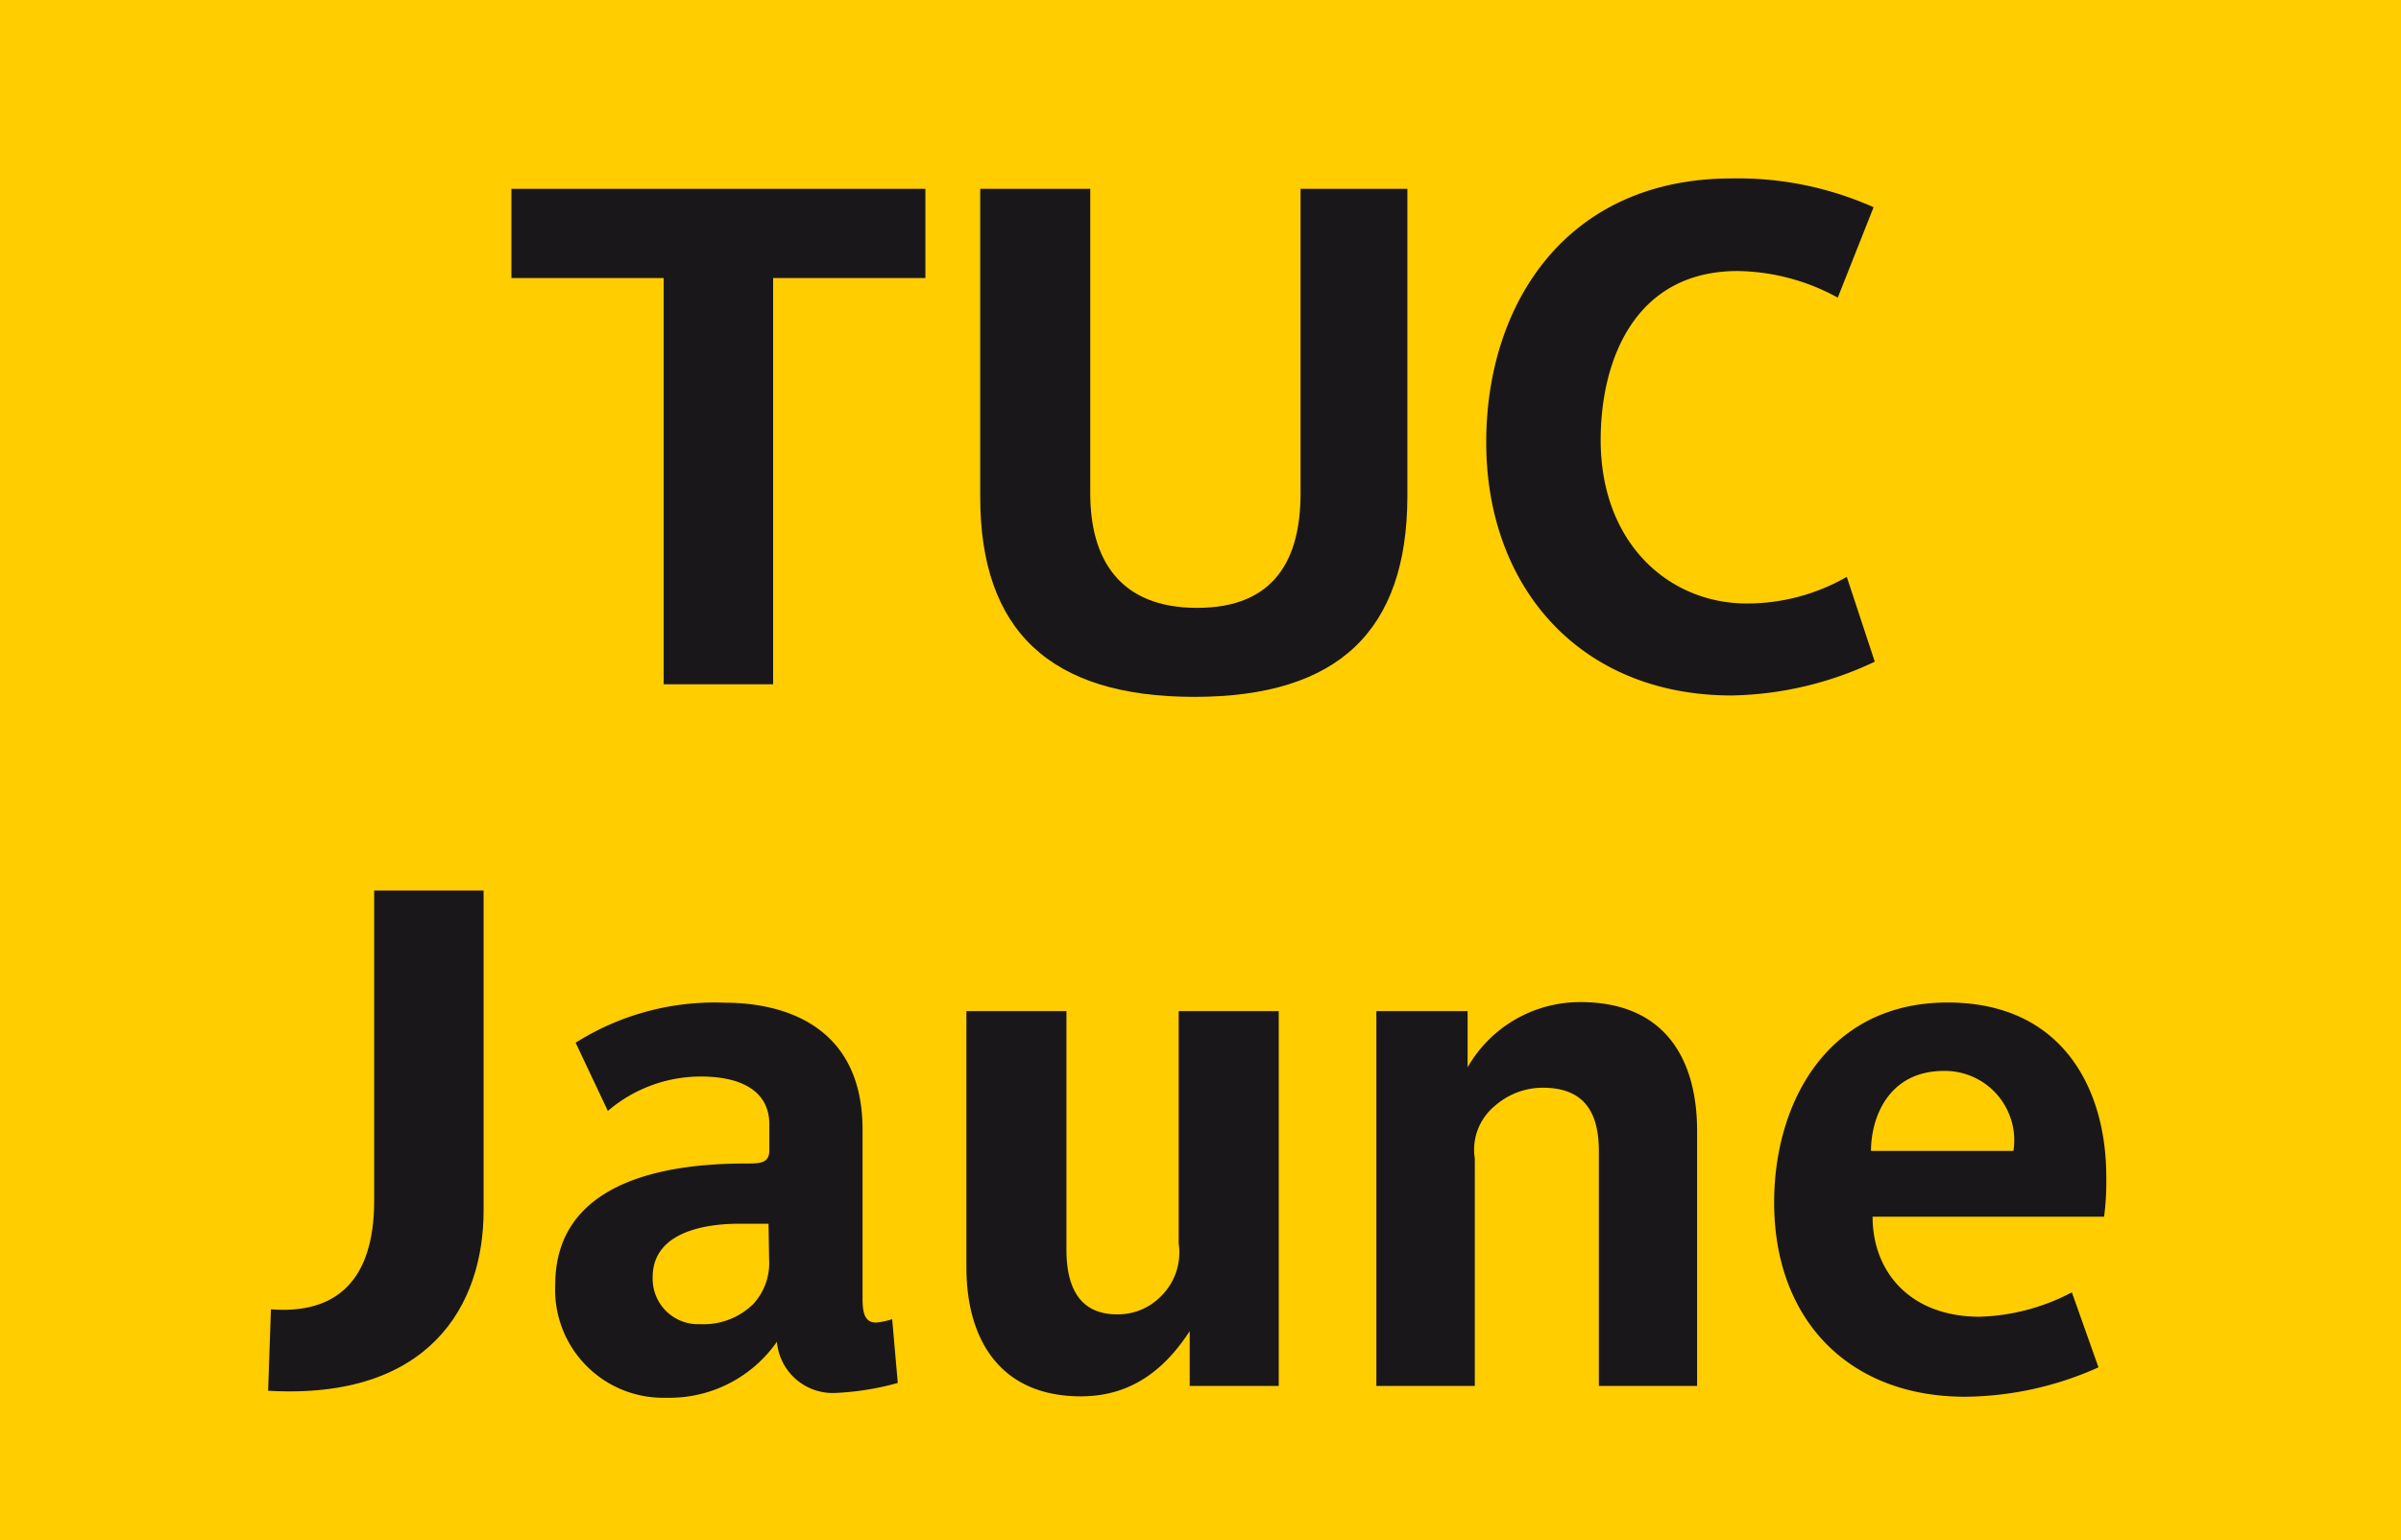
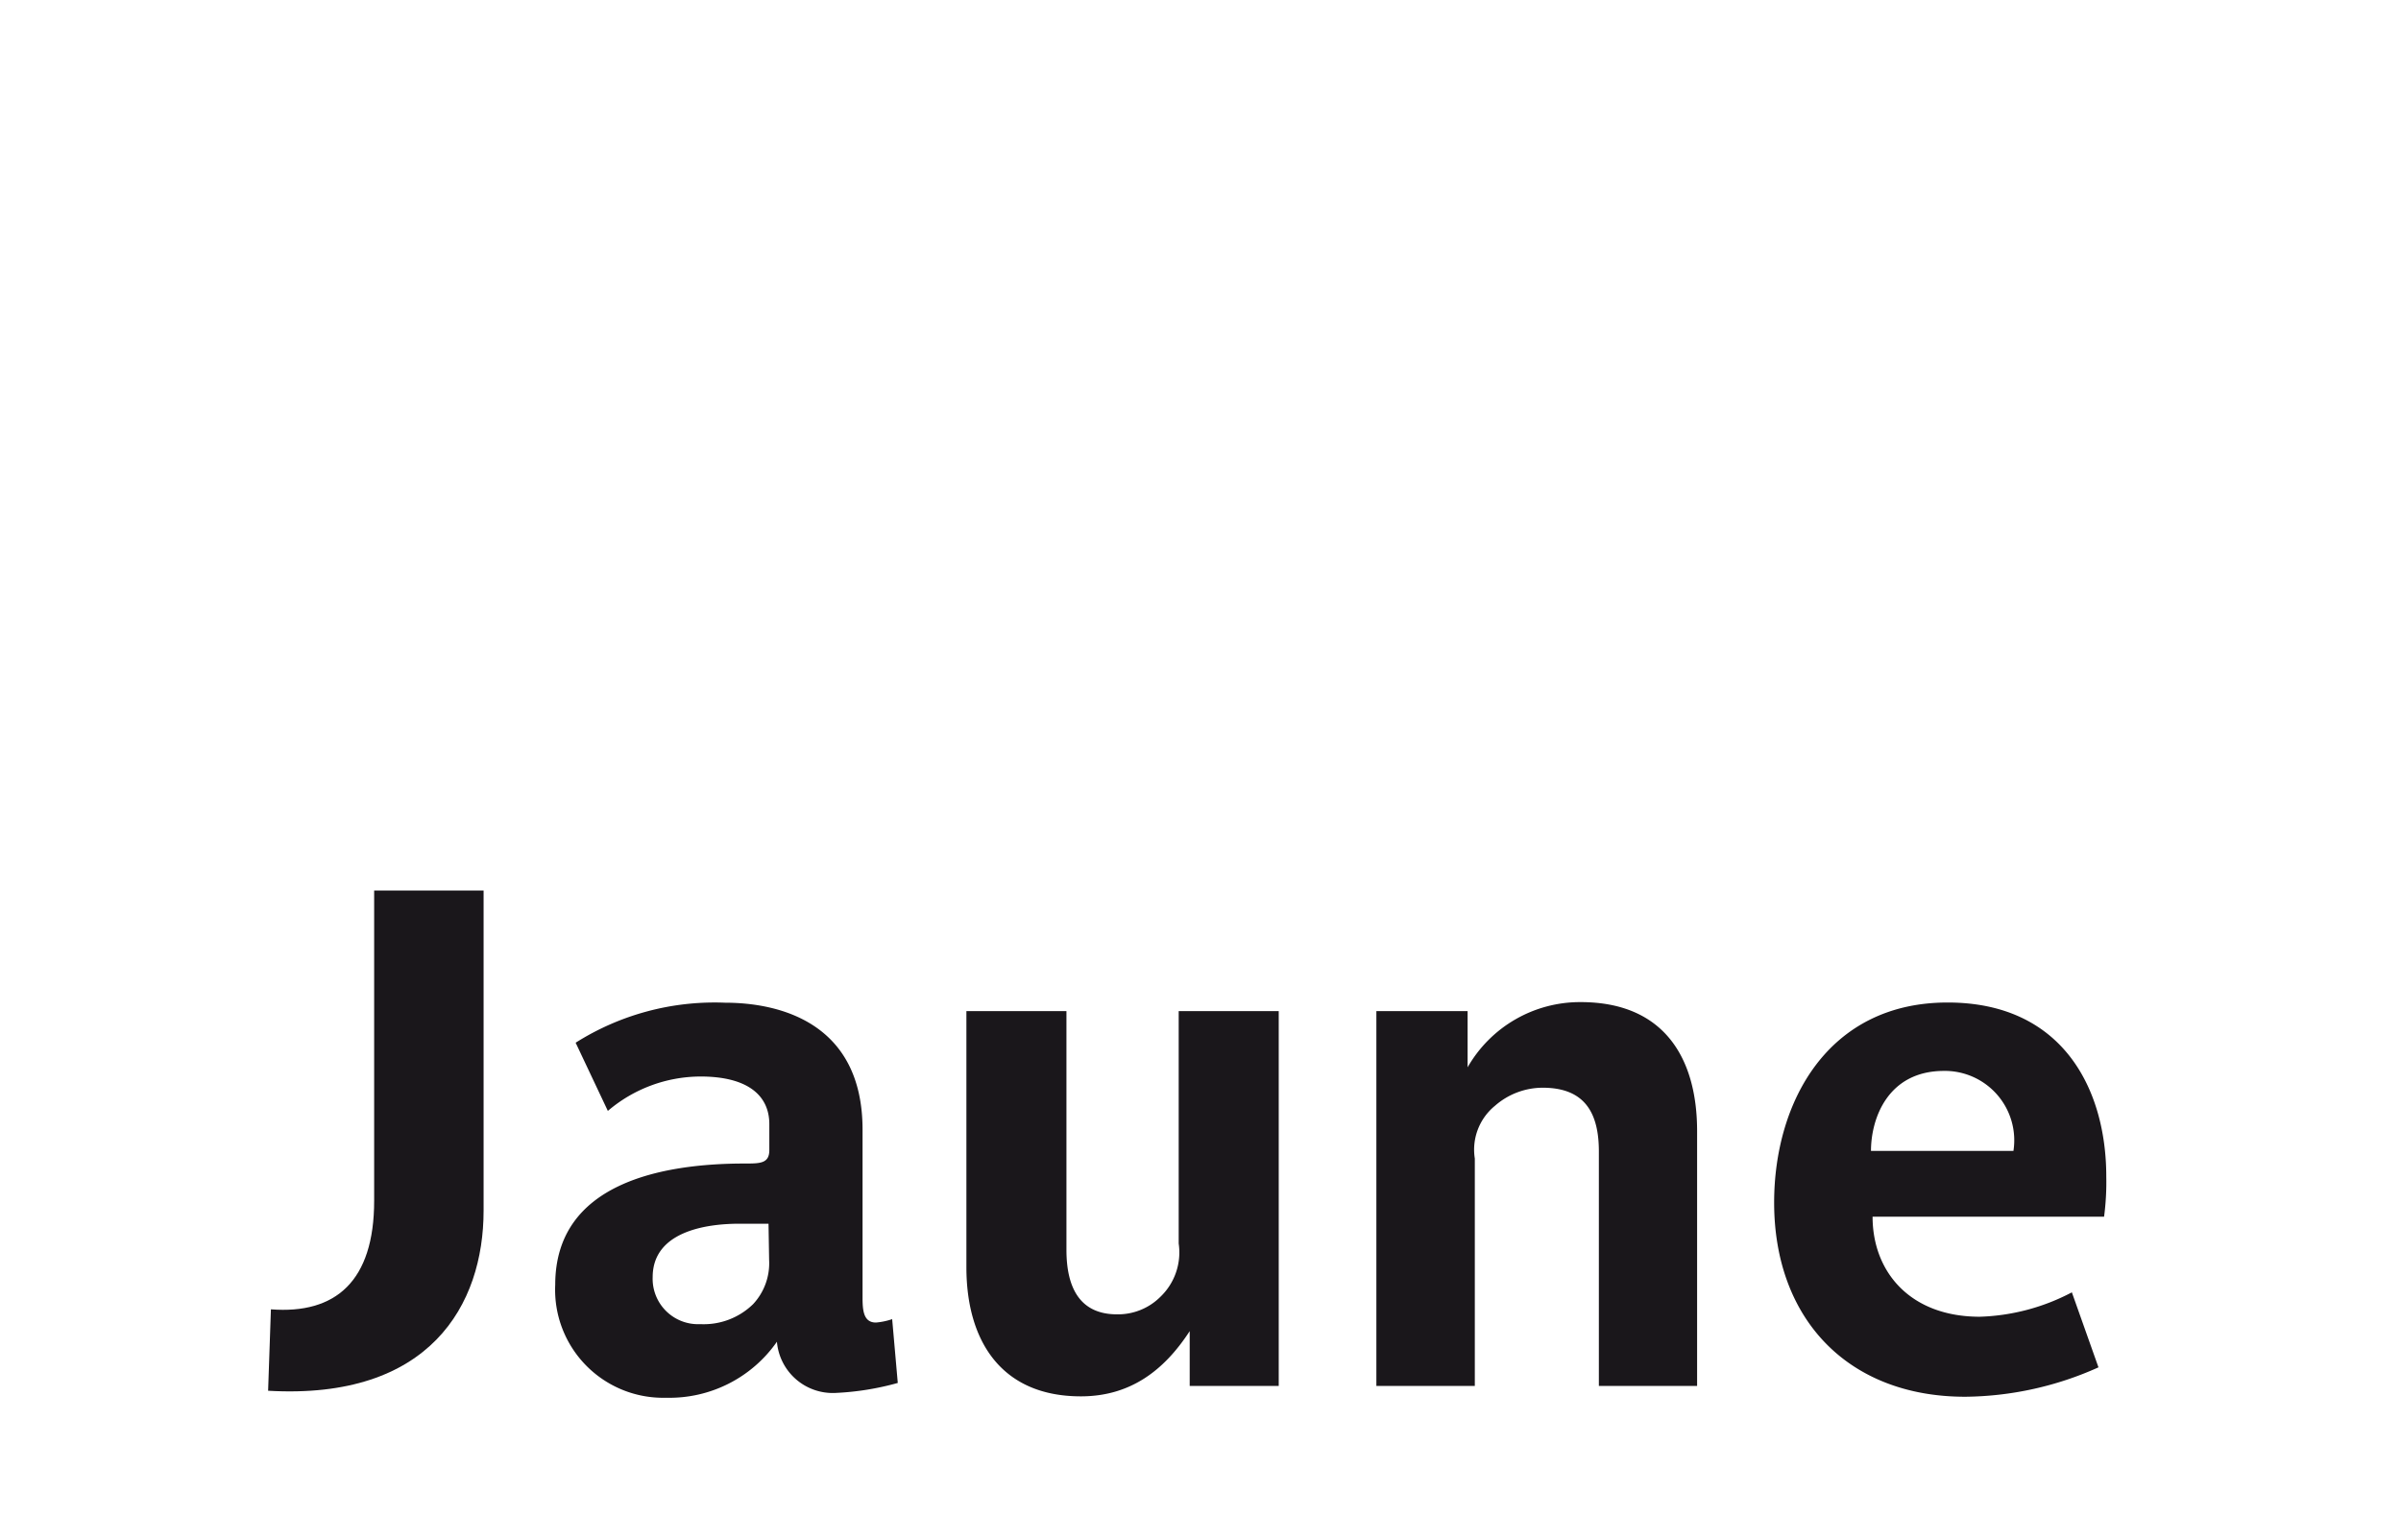
<svg xmlns="http://www.w3.org/2000/svg" id="Calque_1" data-name="Calque 1" viewBox="0 0 120 77">
  <defs>
    <style>.cls-1{fill:#ffcd00;}.cls-2{fill:#1a171b;}</style>
  </defs>
-   <rect class="cls-1" width="120" height="77" />
-   <path class="cls-2" d="M38.64,13.9V34.21H33.17V13.9H25.56V9.44H46.25V13.9Z" />
-   <path class="cls-2" d="M59.69,34.84c-7.23,0-10.7-3.33-10.7-10V9.44h5.5V24.67c0,3.26,1.44,5.72,5.34,5.72S65,27.93,65,24.67V9.44h5.34v15.4C70.32,31.51,66.91,34.84,59.69,34.84Z" />
-   <path class="cls-2" d="M86.55,34.77c-7.54,0-12.27-5.37-12.27-12.66,0-6.91,4-13.19,12.27-13.19a16.66,16.66,0,0,1,7.09,1.44l-1.79,4.52a10.66,10.66,0,0,0-5-1.33C81.71,13.55,80,18,80,22c0,5.15,3.4,8.17,7.3,8.17a10,10,0,0,0,5-1.33l1.4,4.24A17.34,17.34,0,0,1,86.55,34.77Z" />
  <path class="cls-2" d="M13.4,69.53l.14-4.07c3.23.25,5.16-1.4,5.16-5.43V44.52h5.47v16C24.17,65.25,21.47,70,13.4,69.53Z" />
  <path class="cls-2" d="M41.75,69.64a2.8,2.8,0,0,1-2.92-2.56,6.55,6.55,0,0,1-5.54,2.8,5.4,5.4,0,0,1-5.54-5.65c0-5.08,5.33-6.06,9.47-6.06.77,0,1.23,0,1.23-.67V56.2c0-1.44-1.09-2.38-3.44-2.38a7.16,7.16,0,0,0-4.63,1.72l-1.61-3.41a13,13,0,0,1,7.47-2c2.63,0,6.87.94,6.87,6.35v8.42c0,.66.07,1.22.67,1.22a3.35,3.35,0,0,0,.81-.17l.28,3.19A13.87,13.87,0,0,1,41.75,69.64Zm-3.34-8.46c-.42,0-.94,0-1.47,0-1.72,0-4.32.42-4.32,2.67A2.27,2.27,0,0,0,35,66.2a3.53,3.53,0,0,0,2.64-1,3,3,0,0,0,.8-2.21Z" />
  <path class="cls-2" d="M59.46,69.29V66.55c-1.3,2-3,3.26-5.44,3.26-4,0-5.72-2.8-5.72-6.45V50.55h5V62.48c0,1.9.67,3.23,2.53,3.23A3,3,0,0,0,58,64.83a3.07,3.07,0,0,0,.91-2.66V50.55h5V69.29Z" />
  <path class="cls-2" d="M79.91,69.29V57.57c0-1.89-.67-3.19-2.81-3.19a3.63,3.63,0,0,0-2.39.91,2.83,2.83,0,0,0-1,2.63V69.29H68.79V50.55h4.56v2.81A6.47,6.47,0,0,1,79,50.1c4.17,0,5.82,2.8,5.82,6.45V69.29Z" />
  <path class="cls-2" d="M105.16,60.83H93.59c0,2.74,1.86,5,5.36,5a10.54,10.54,0,0,0,4.6-1.22l1.33,3.75a16.56,16.56,0,0,1-6.66,1.47c-5.86,0-9.55-3.89-9.55-9.71,0-5,2.67-10,8.67-10,5.79,0,7.93,4.38,7.93,8.7A13.26,13.26,0,0,1,105.16,60.83Zm-8-7.29c-2.81,0-3.65,2.38-3.65,4h7.12A3.47,3.47,0,0,0,97.13,53.54Z" />
</svg>